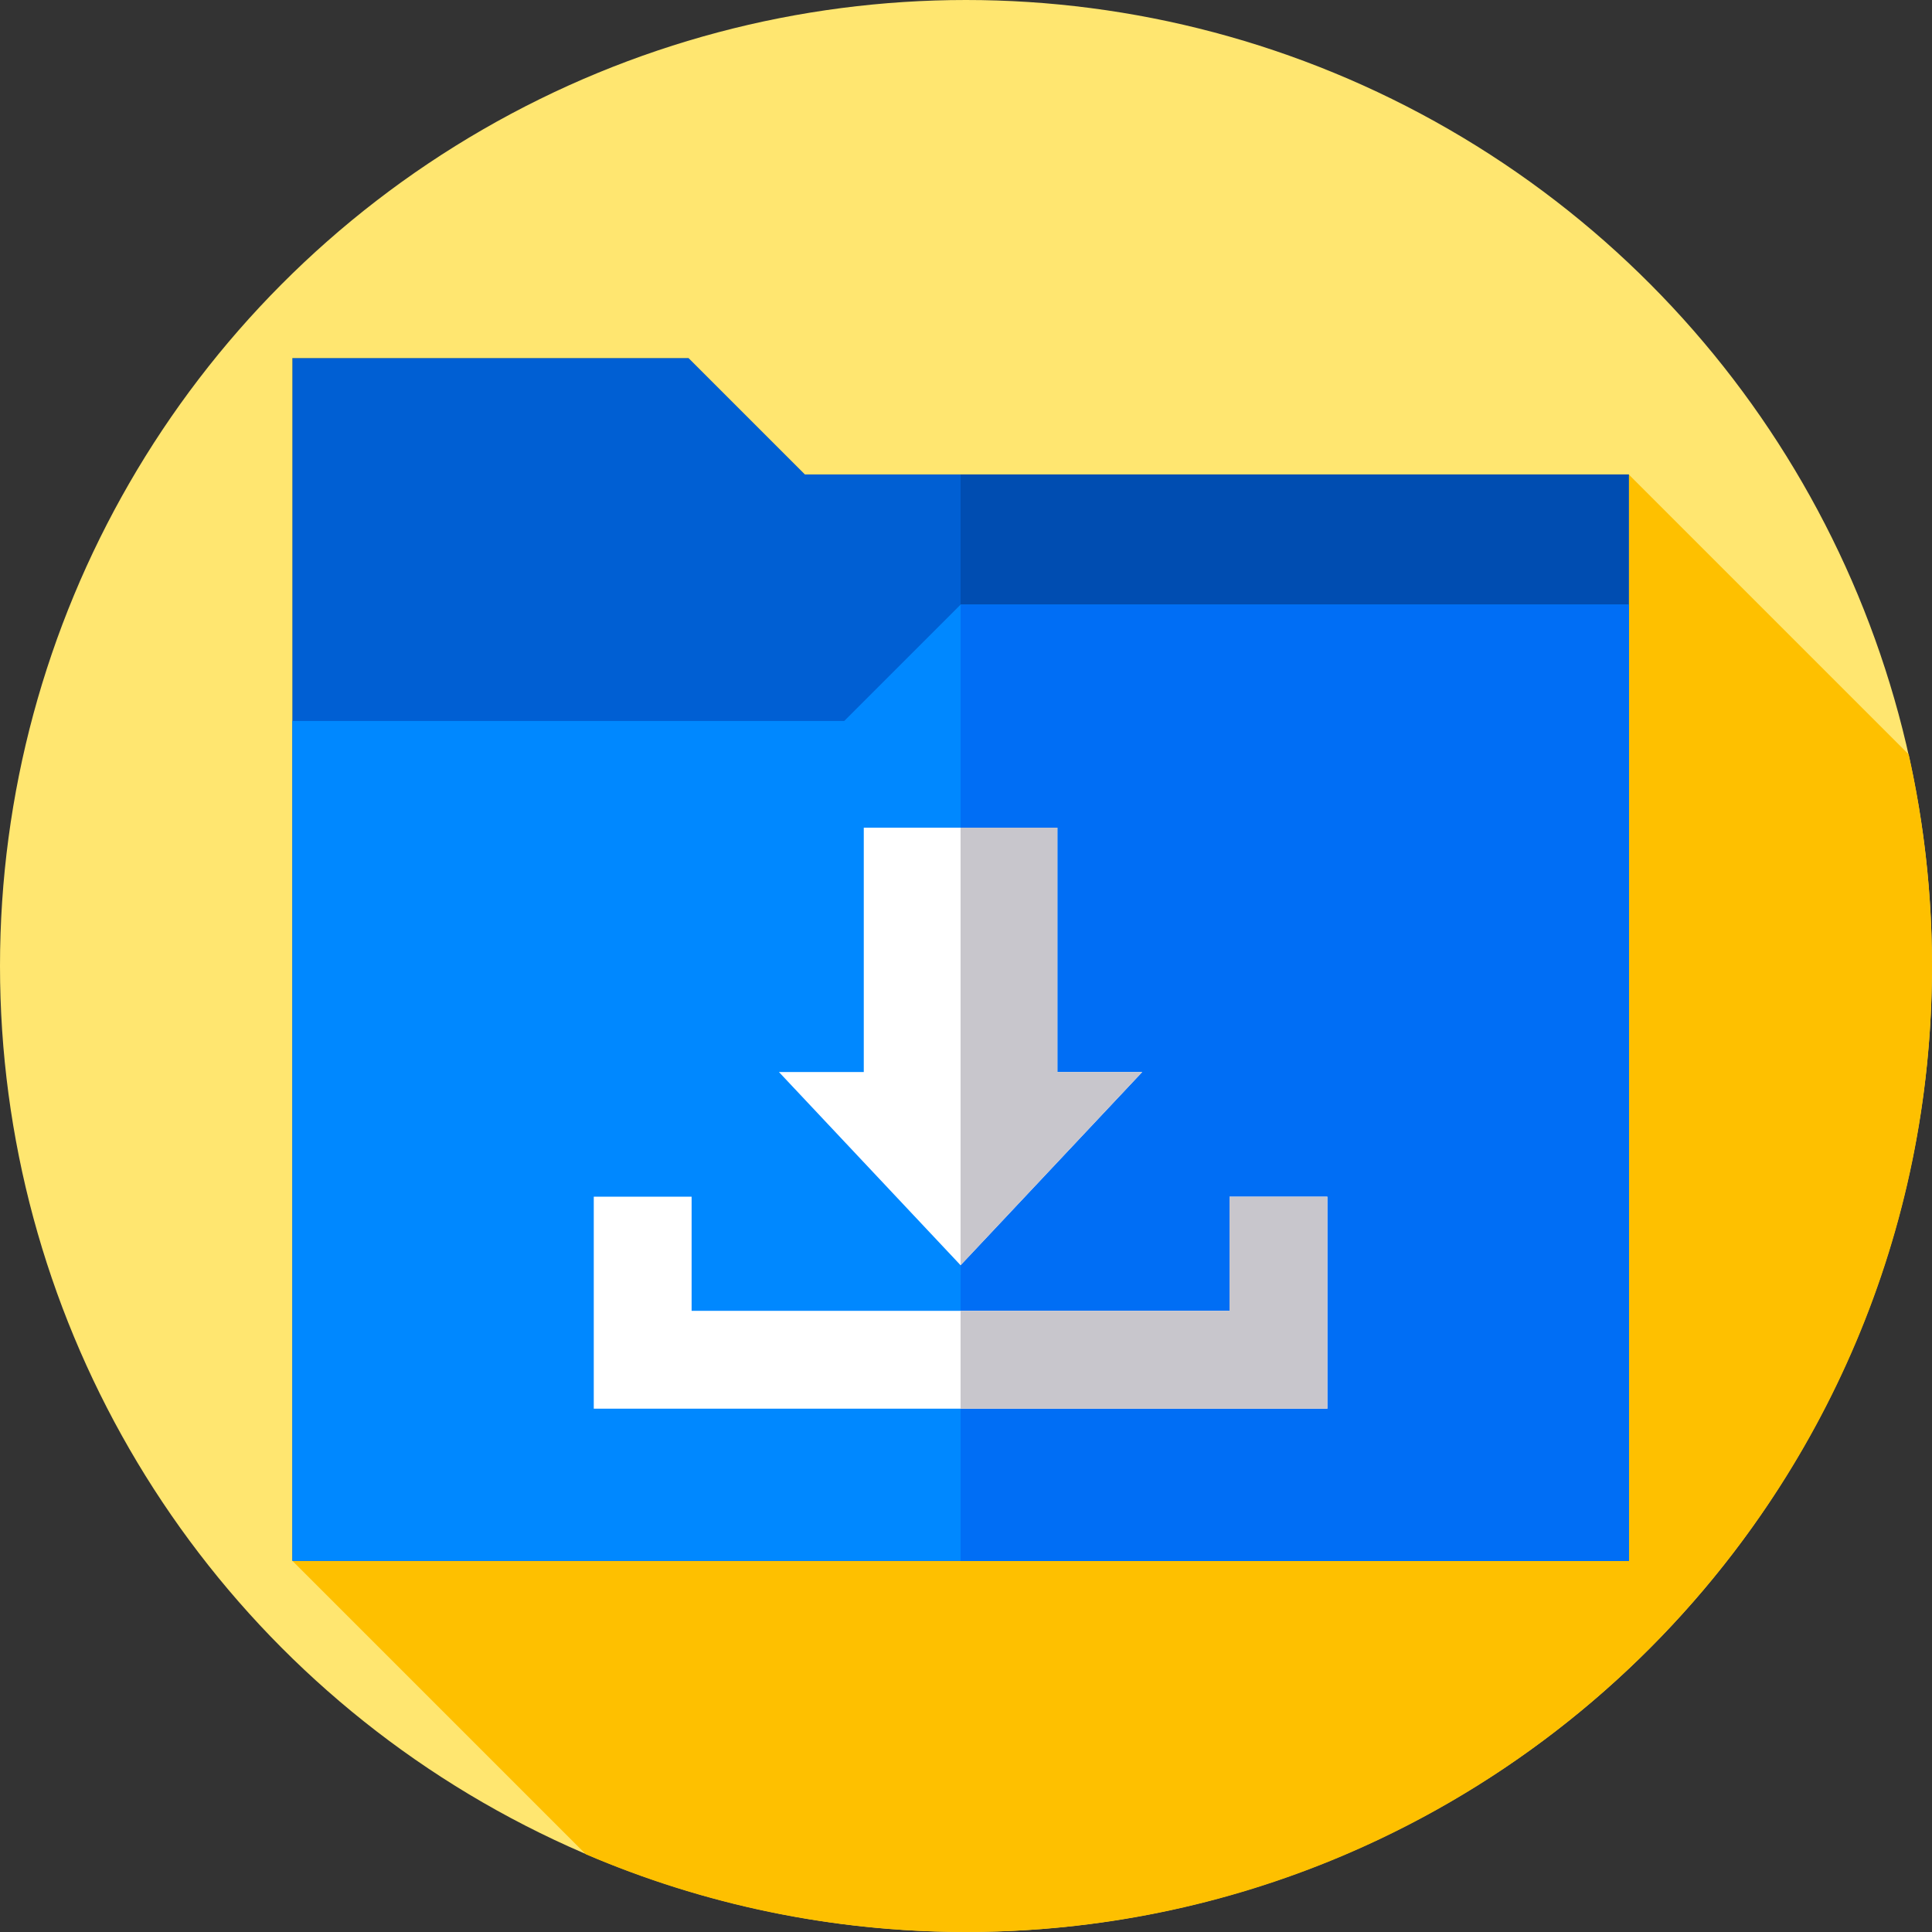
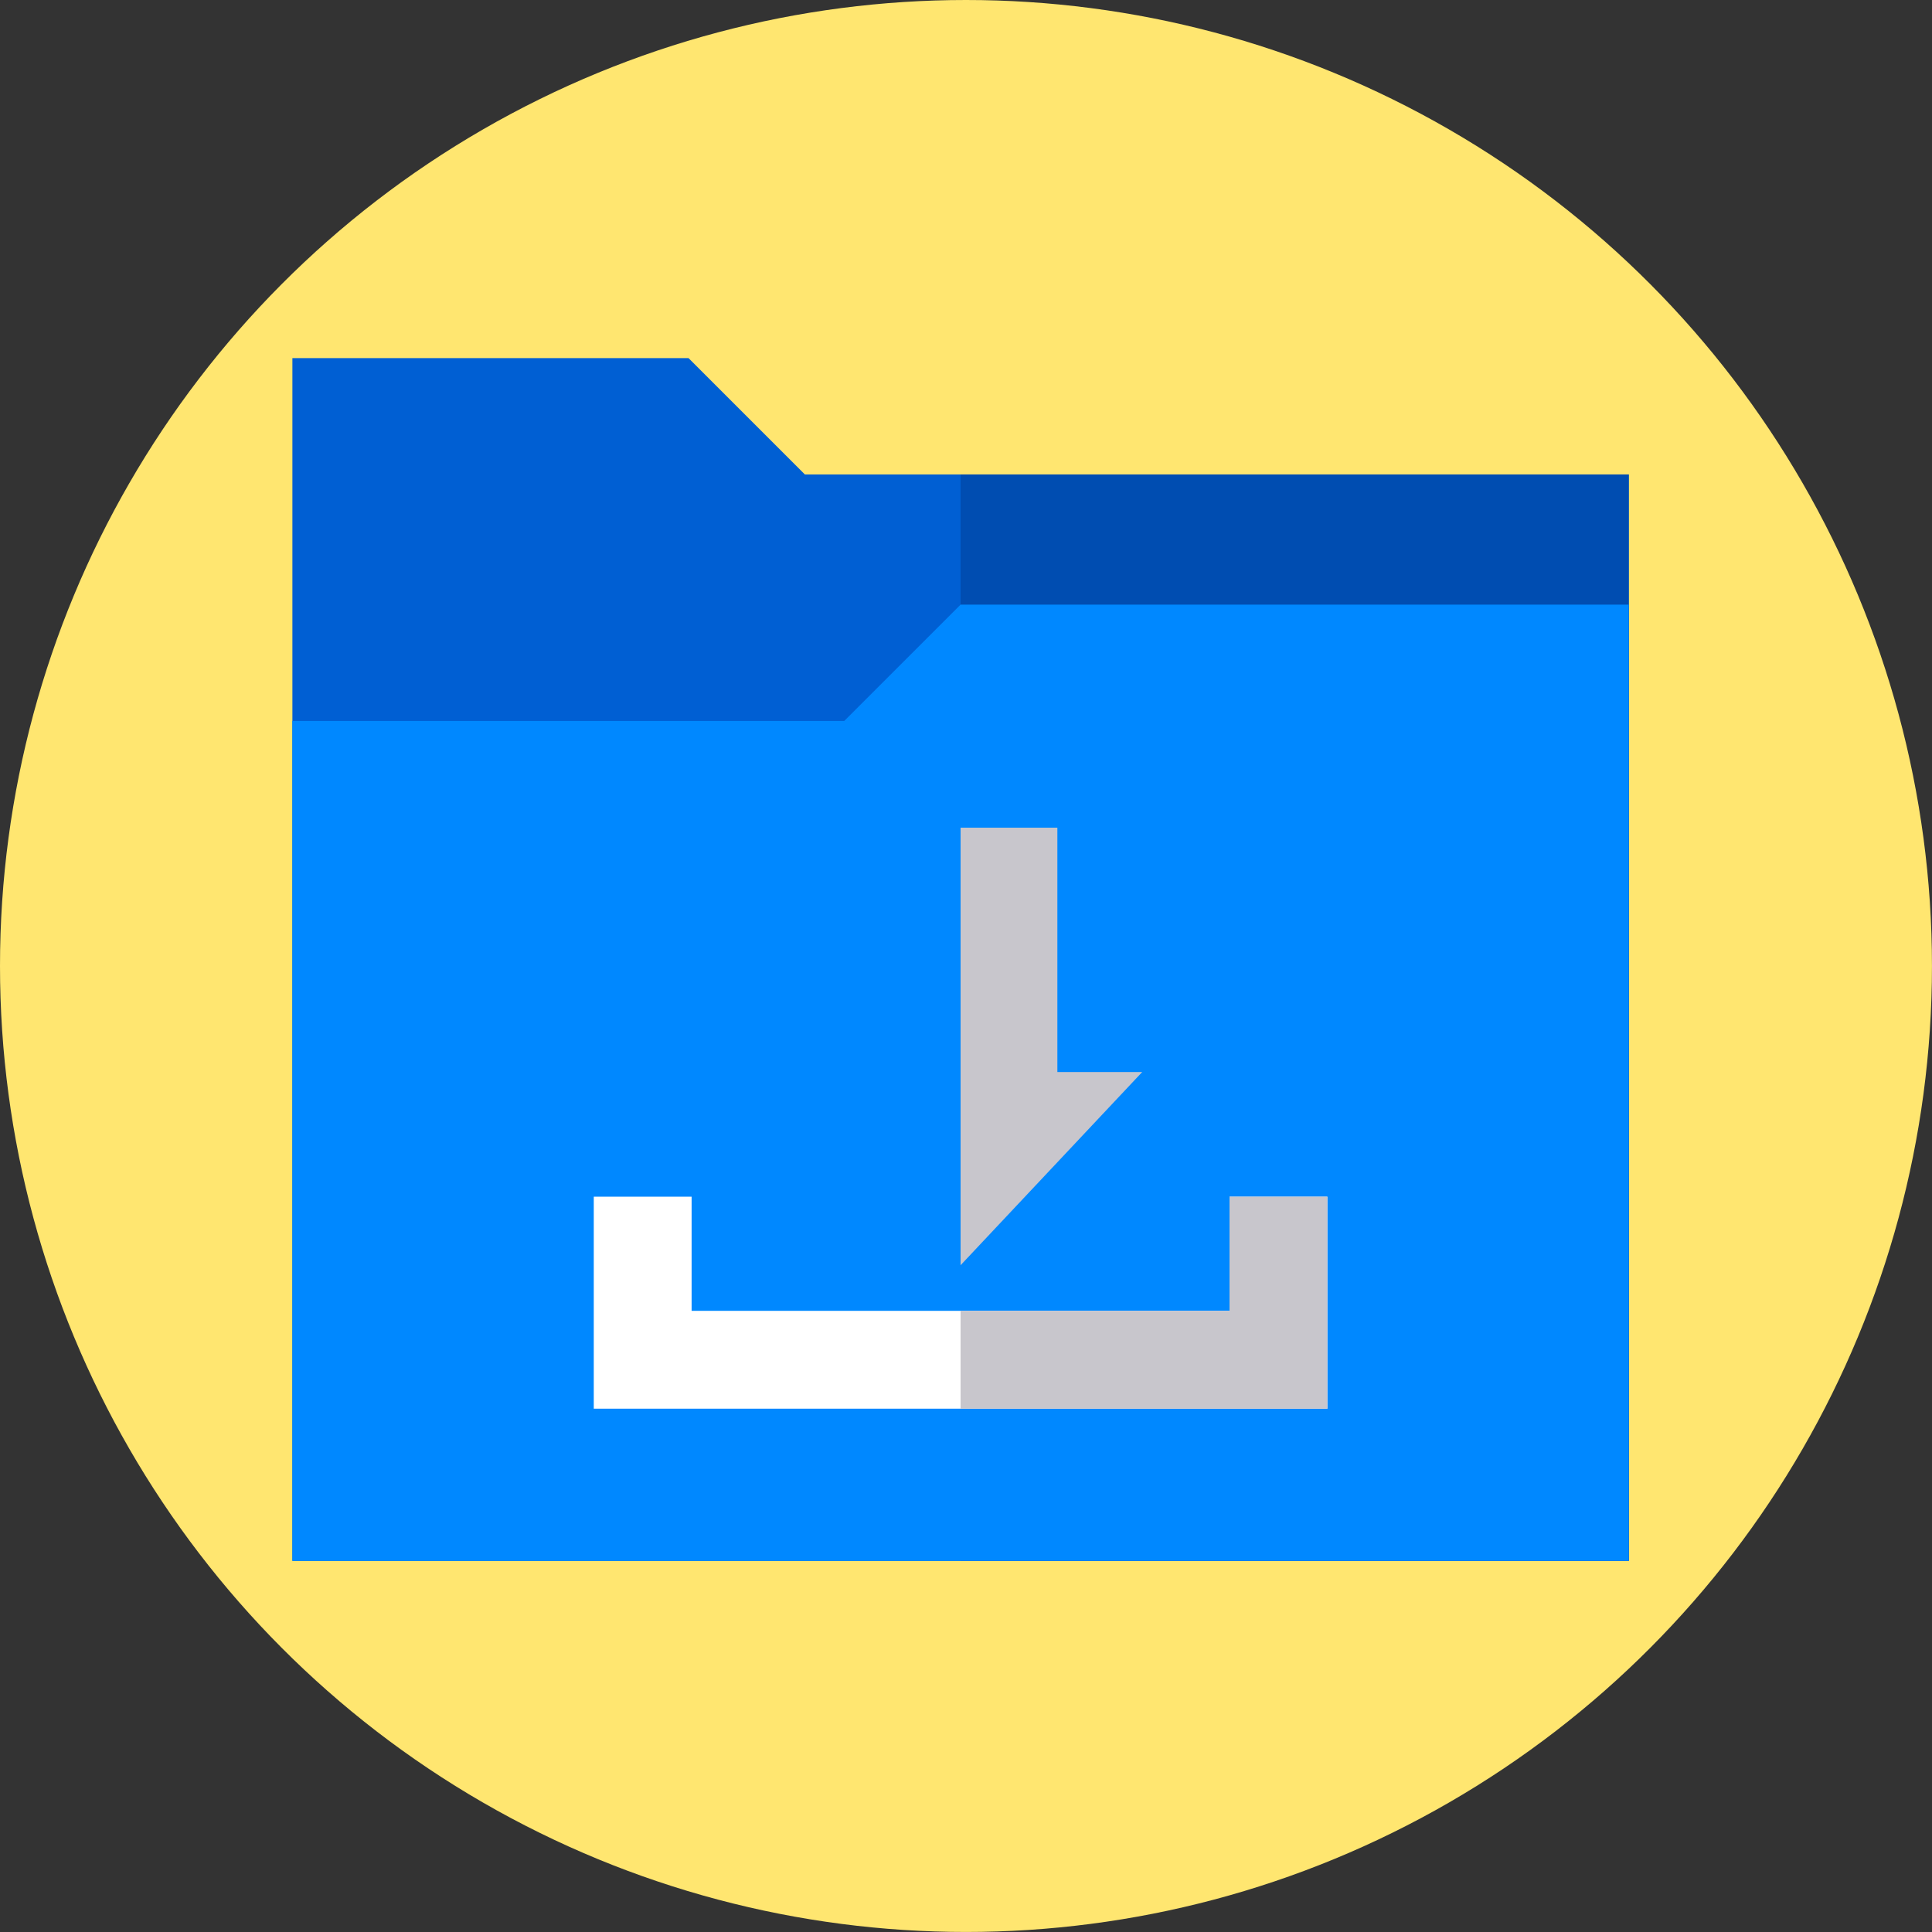
<svg xmlns="http://www.w3.org/2000/svg" version="1.1" id="Layer_1" x="0px" y="0px" viewBox="0 0 512 512" style="enable-background:new 0 0 512 512;" xml:space="preserve">
  <rect x="0" y="0" width="512" height="512" fill="#333333" stroke="none" />
  <circle style="fill:#FFE670;" cx="255.996" cy="255.996" r="255.996" />
-   <path style="fill:#FEC000;" d="M512,256.001c0-19.263-2.143-38.025-6.176-56.073l-74.188-74.188H213.302l-30.836-30.836H77.487  v318.733l77.761,77.761C186.172,504.652,220.227,512,256.001,512C397.385,512,512,397.385,512,256.001z" />
  <polygon style="fill:#005FD3;" points="182.467,94.904 213.302,125.739 431.636,125.739 431.636,413.638 77.487,413.638   77.487,94.904 " />
  <rect x="254.565" y="125.741" style="fill:#004DB1;" width="177.076" height="287.897" />
  <polygon style="fill:#0088FF;" points="254.562,160.232 223.725,191.068 77.487,191.068 77.487,413.638 431.636,413.638   431.636,160.232 " />
-   <rect x="254.565" y="160.233" style="fill:#006EF5;" width="177.076" height="253.405" />
  <g>
    <polygon style="fill:#FFFFFF;" points="325.839,317.135 325.839,347.385 183.284,347.385 183.284,317.135 157.355,317.135    157.355,347.385 157.355,373.314 183.284,373.314 325.839,373.314 351.767,373.314 351.767,347.385 351.767,317.135  " />
-     <polygon style="fill:#FFFFFF;" points="280.214,284.092 280.214,219.339 228.91,219.339 228.91,284.092 206.42,284.092    254.562,335.298 302.704,284.092  " />
  </g>
  <g>
    <polygon style="fill:#C8C6CC;" points="325.839,317.135 325.839,347.385 254.562,347.385 254.562,373.314 325.839,373.314    351.767,373.314 351.767,347.385 351.767,317.135  " />
    <polygon style="fill:#C8C6CC;" points="254.562,335.298 302.704,284.092 280.214,284.092 280.214,219.339 254.562,219.339  " />
  </g>
  <g>
</g>
  <g>
</g>
  <g>
</g>
  <g>
</g>
  <g>
</g>
  <g>
</g>
  <g>
</g>
  <g>
</g>
  <g>
</g>
  <g>
</g>
  <g>
</g>
  <g>
</g>
  <g>
</g>
  <g>
</g>
  <g>
</g>
</svg>